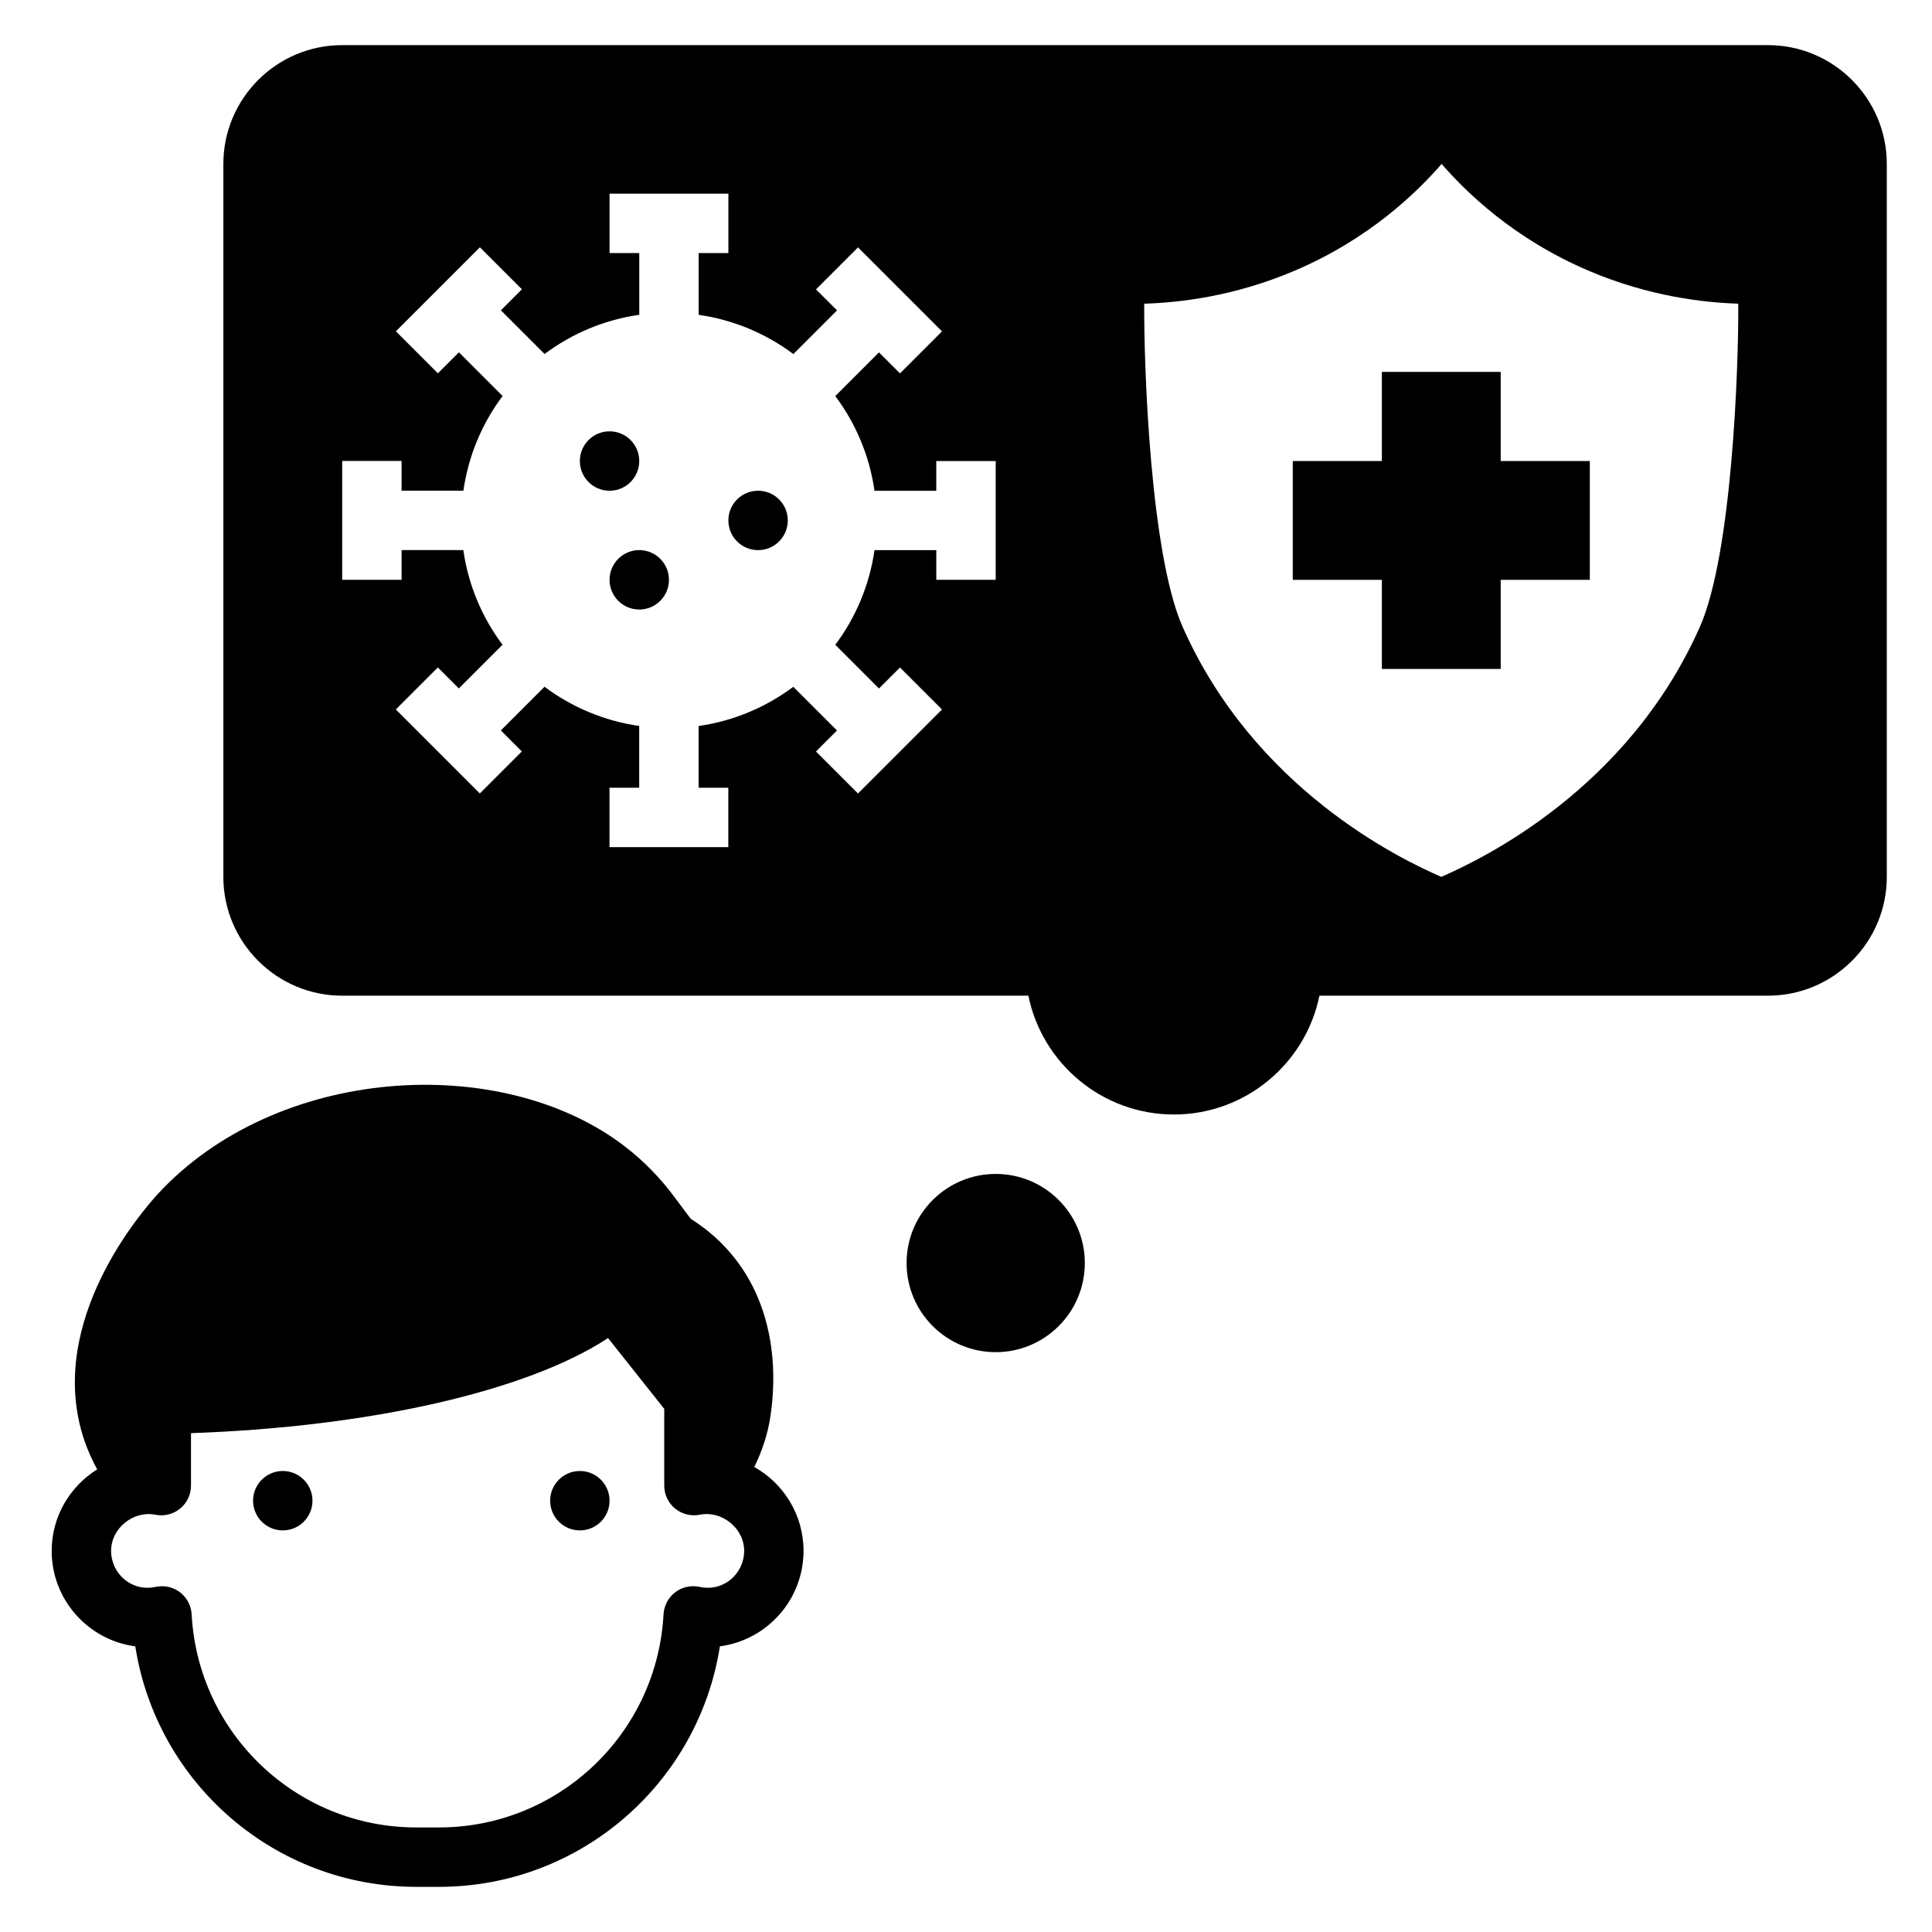
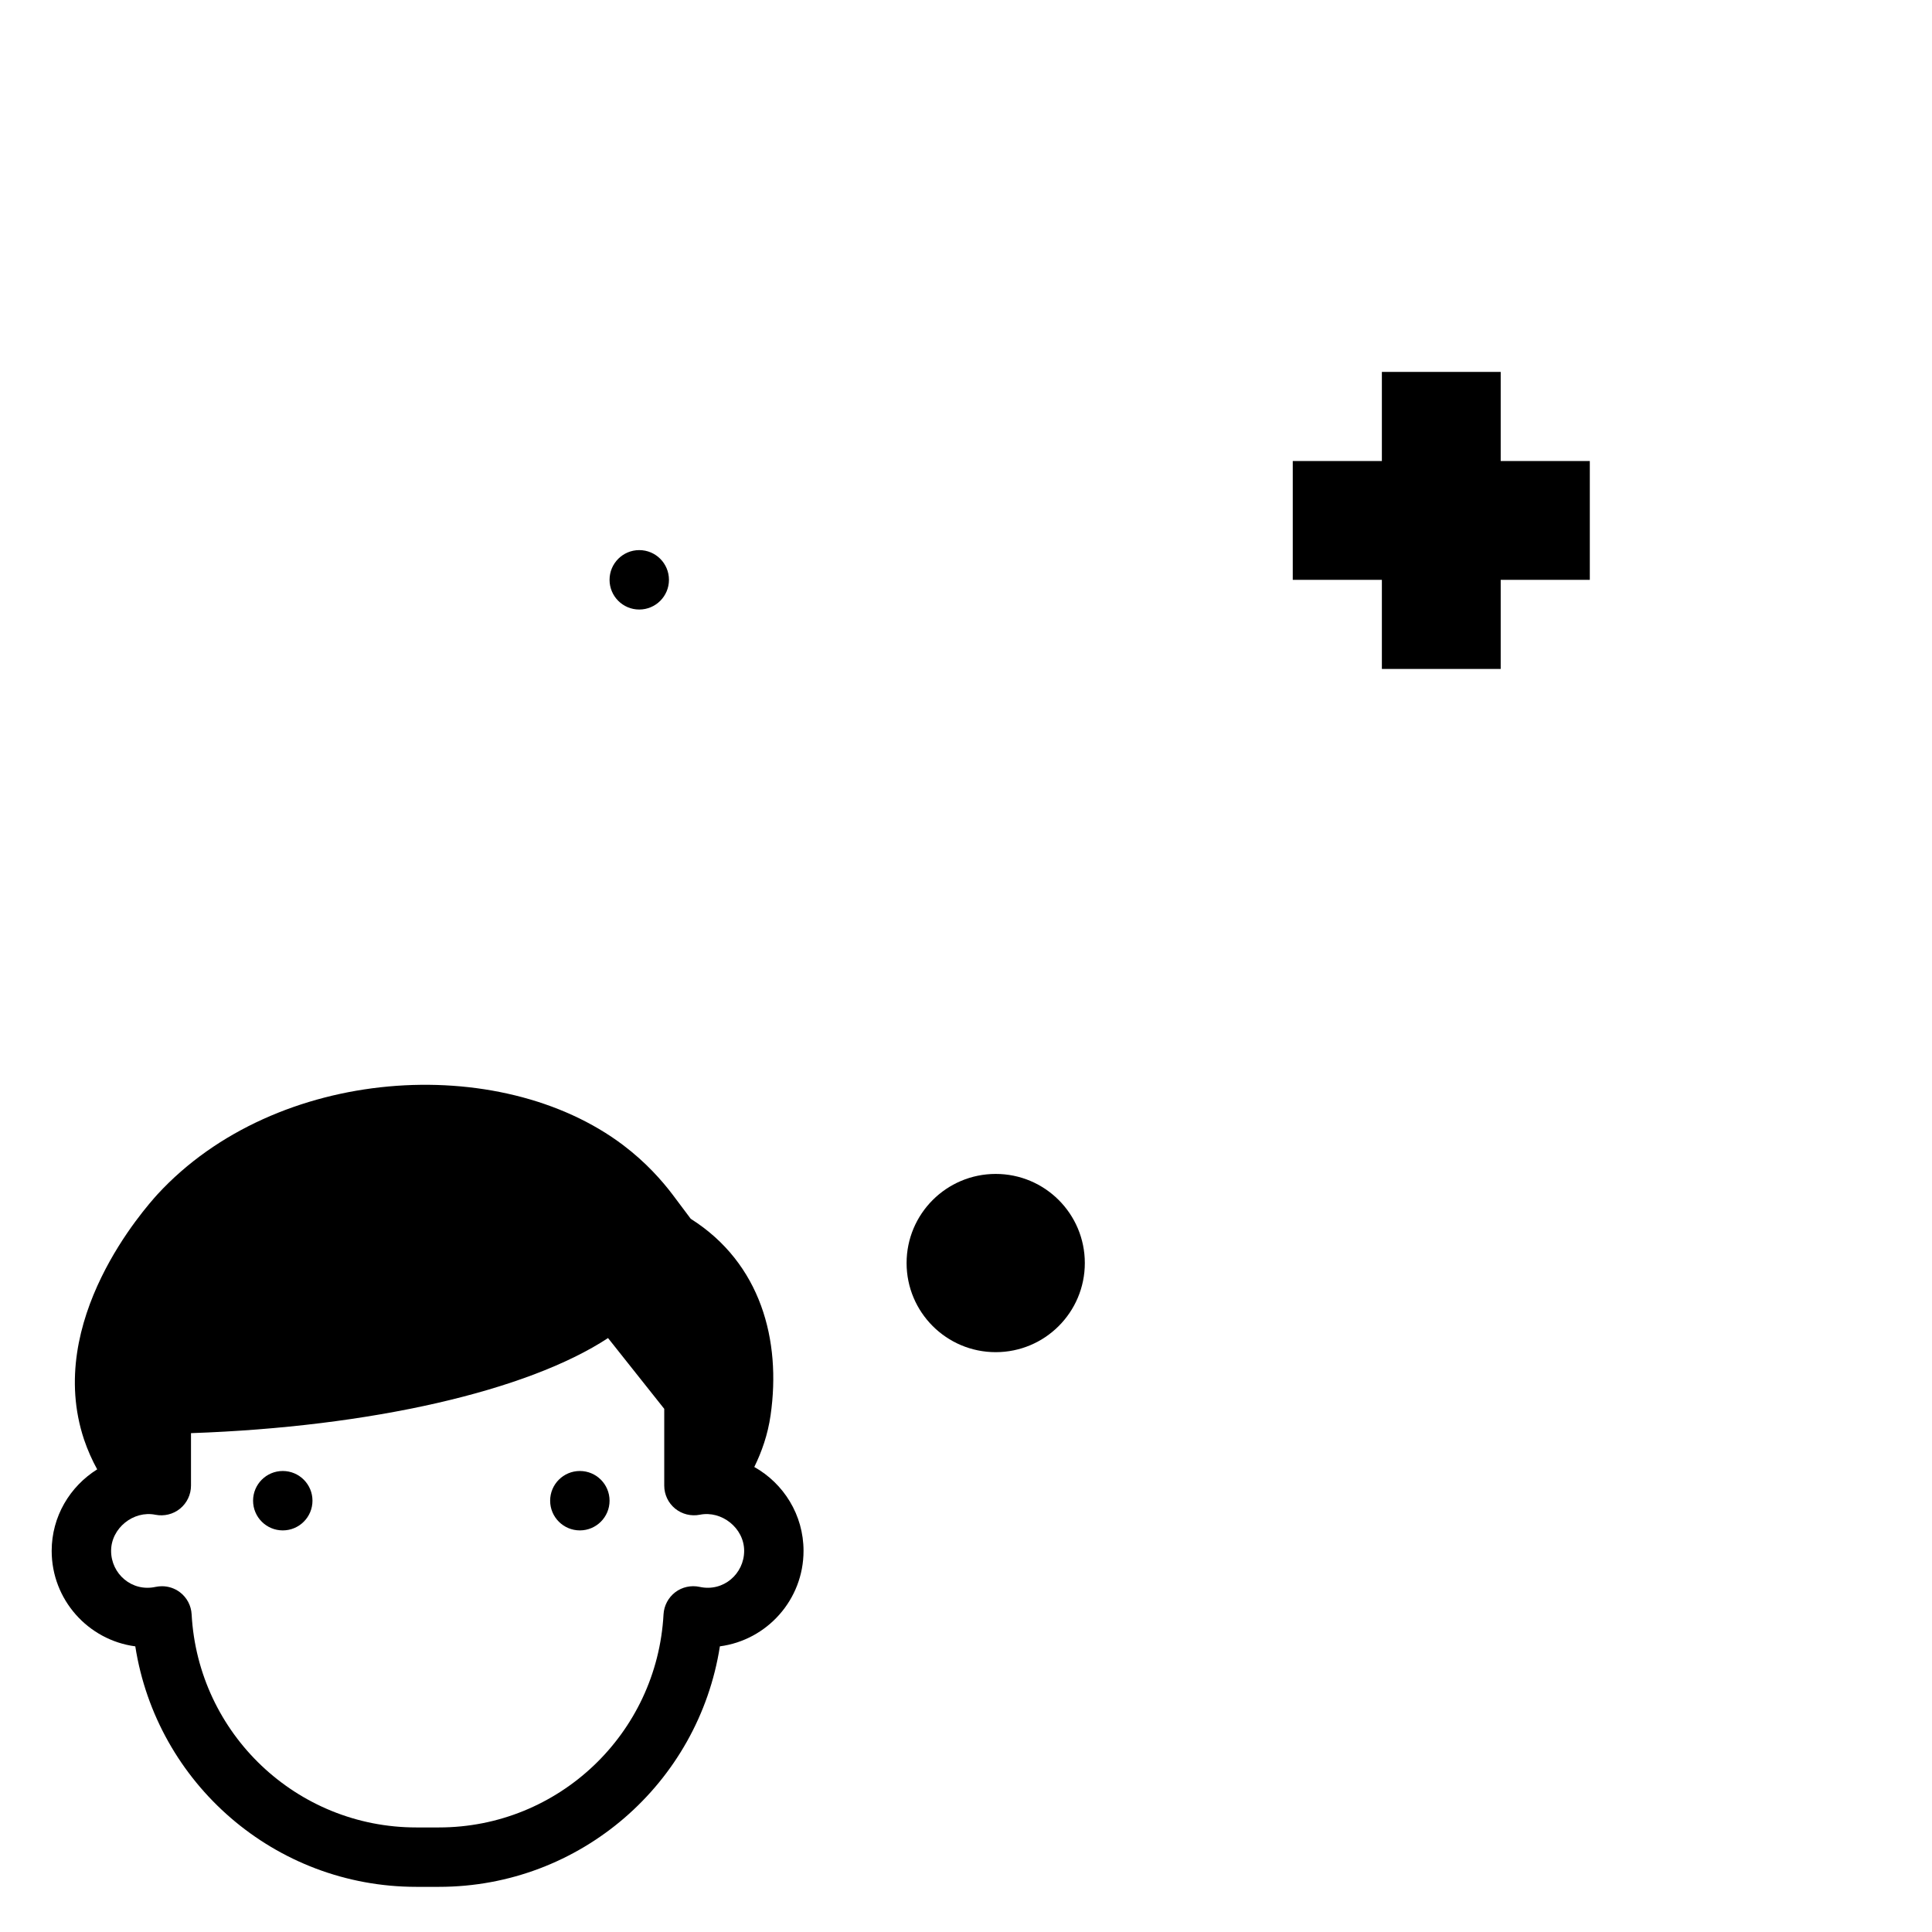
<svg xmlns="http://www.w3.org/2000/svg" fill="#000000" width="800px" height="800px" version="1.1" viewBox="144 144 512 512">
  <g>
    <path d="m327.05 466.99-4.871-6.496c-2.684-3.527-6.918-8.398-12.988-12.988-32.746-24.773-92.031-21.105-123.44 12.988-3.242 3.598-29.992 33.457-19.477 65 0.961 2.832 2.148 5.473 3.481 7.902-7.211 4.512-12.059 12.477-12.059 21.602 0 12.941 9.676 23.656 22.16 25.301 5.672 36.301 37.012 63.734 74.461 63.734h6.016c37.438 0 68.777-27.434 74.445-63.738 12.492-1.645 22.168-12.359 22.168-25.301 0-9.539-5.273-17.863-13.051-22.23 1.969-4.008 3.59-8.566 4.328-13.762 2.824-19.758-2.539-40.227-21.172-52.012zm2.332 97.543c-2.234-0.473-4.613 0.031-6.445 1.434-1.828 1.402-2.961 3.535-3.094 5.84-1.711 31.68-27.859 56.484-59.516 56.484h-6.016c-31.66 0-57.812-24.805-59.527-56.48-0.125-2.305-1.25-4.441-3.086-5.84-1.387-1.055-3.07-1.605-4.769-1.605-0.559 0-1.125 0.062-1.676 0.172-6.336 1.395-11.809-3.481-11.809-9.539 0-6.062 5.969-10.754 11.738-9.574 2.289 0.457 4.723-0.125 6.543-1.621 1.828-1.496 2.891-3.738 2.891-6.094v-13.91c47.68-1.652 89.176-11.18 110.52-25.199l14.895 18.758v20.348c0 2.363 1.062 4.598 2.883 6.086 1.828 1.488 4.219 2.078 6.543 1.629 5.762-1.172 11.754 3.504 11.754 9.574-0.008 6.059-5.481 10.941-11.824 9.539z" />
    <path d="m305.54 541.7c0 4.348-3.523 7.871-7.871 7.871-4.348 0-7.875-3.523-7.875-7.871 0-4.348 3.527-7.871 7.875-7.871 4.348 0 7.871 3.523 7.871 7.871" />
    <path d="m226.81 541.7c0 4.348-3.523 7.871-7.871 7.871s-7.871-3.523-7.871-7.871c0-4.348 3.523-7.871 7.871-7.871s7.871 3.523 7.871 7.871" />
    <path d="m431.49 478.72c0 13.043-10.574 23.617-23.617 23.617-13.043 0-23.617-10.574-23.617-23.617s10.574-23.617 23.617-23.617c13.043 0 23.617 10.574 23.617 23.617" />
-     <path d="m313.41 266.18c0 4.348-3.523 7.871-7.871 7.871s-7.871-3.523-7.871-7.871c0-4.348 3.523-7.875 7.871-7.875s7.871 3.527 7.871 7.875" />
    <path d="m321.28 297.66c0 4.348-3.523 7.871-7.871 7.871s-7.871-3.523-7.871-7.871c0-4.348 3.523-7.875 7.871-7.875s7.871 3.527 7.871 7.875" />
-     <path d="m352.77 281.92c0 4.348-3.523 7.871-7.871 7.871-4.348 0-7.871-3.523-7.871-7.871 0-4.348 3.523-7.871 7.871-7.871 4.348 0 7.871 3.523 7.871 7.871" />
    <path d="m541.7 242.56h-31.488v23.617h-23.617v31.488h23.617v23.613h31.488v-23.613h23.617v-31.488h-23.617z" />
-     <path d="m612.54 155.96h-377.86c-17.367 0-31.488 14.125-31.488 31.488v188.93c0 17.367 14.121 31.488 31.488 31.488h181.85c3.66 17.941 19.555 31.488 38.566 31.488s34.914-13.547 38.566-31.488h118.87c17.367 0 31.488-14.121 31.488-31.488v-188.93c0-17.363-14.121-31.488-31.488-31.488zm-204.67 141.7h-15.742v-7.871h-16.375c-1.34 9.328-4.992 17.879-10.391 25.09l11.578 11.578 5.566-5.566 11.133 11.133-22.262 22.262-11.133-11.133 5.566-5.566-11.578-11.578c-7.203 5.391-15.762 9.055-25.09 10.391l-0.004 16.363h7.871v15.742h-31.488v-15.742h7.871v-16.375c-9.328-1.34-17.879-4.992-25.09-10.391l-11.578 11.578 5.566 5.566-11.133 11.133-22.262-22.262 11.133-11.133 5.566 5.566 11.578-11.578c-5.391-7.203-9.055-15.762-10.391-25.09h-16.355v7.871h-15.742v-31.488h15.742v7.871h16.375c1.34-9.328 4.992-17.879 10.391-25.09l-11.578-11.578-5.566 5.566-11.133-11.133 22.262-22.262 11.133 11.133-5.566 5.566 11.578 11.578c7.203-5.391 15.762-9.055 25.09-10.391v-16.355h-7.871v-15.746h31.488v15.742h-7.871v16.375c9.328 1.34 17.879 4.992 25.09 10.391l11.578-11.578-5.582-5.562 11.133-11.133 22.262 22.262-11.133 11.133-5.566-5.566-11.578 11.578c5.391 7.203 9.055 15.762 10.391 25.09h16.371v-7.871h15.742zm186.68 12.316c-19.043 43.125-57.707 61.656-68.605 66.402-10.895-4.746-49.562-23.277-68.605-66.402-8.438-19.285-10.211-68.297-10.109-85.5h0.195c9.117-0.301 23.496-1.883 39.453-8.645 20.152-8.527 32.809-21.078 39.164-28.383 6.359 7.305 19.02 19.852 39.164 28.387 15.957 6.762 30.34 8.344 39.453 8.645 0.102 17.199-1.668 66.211-10.109 85.496z" />
  </g>
</svg>